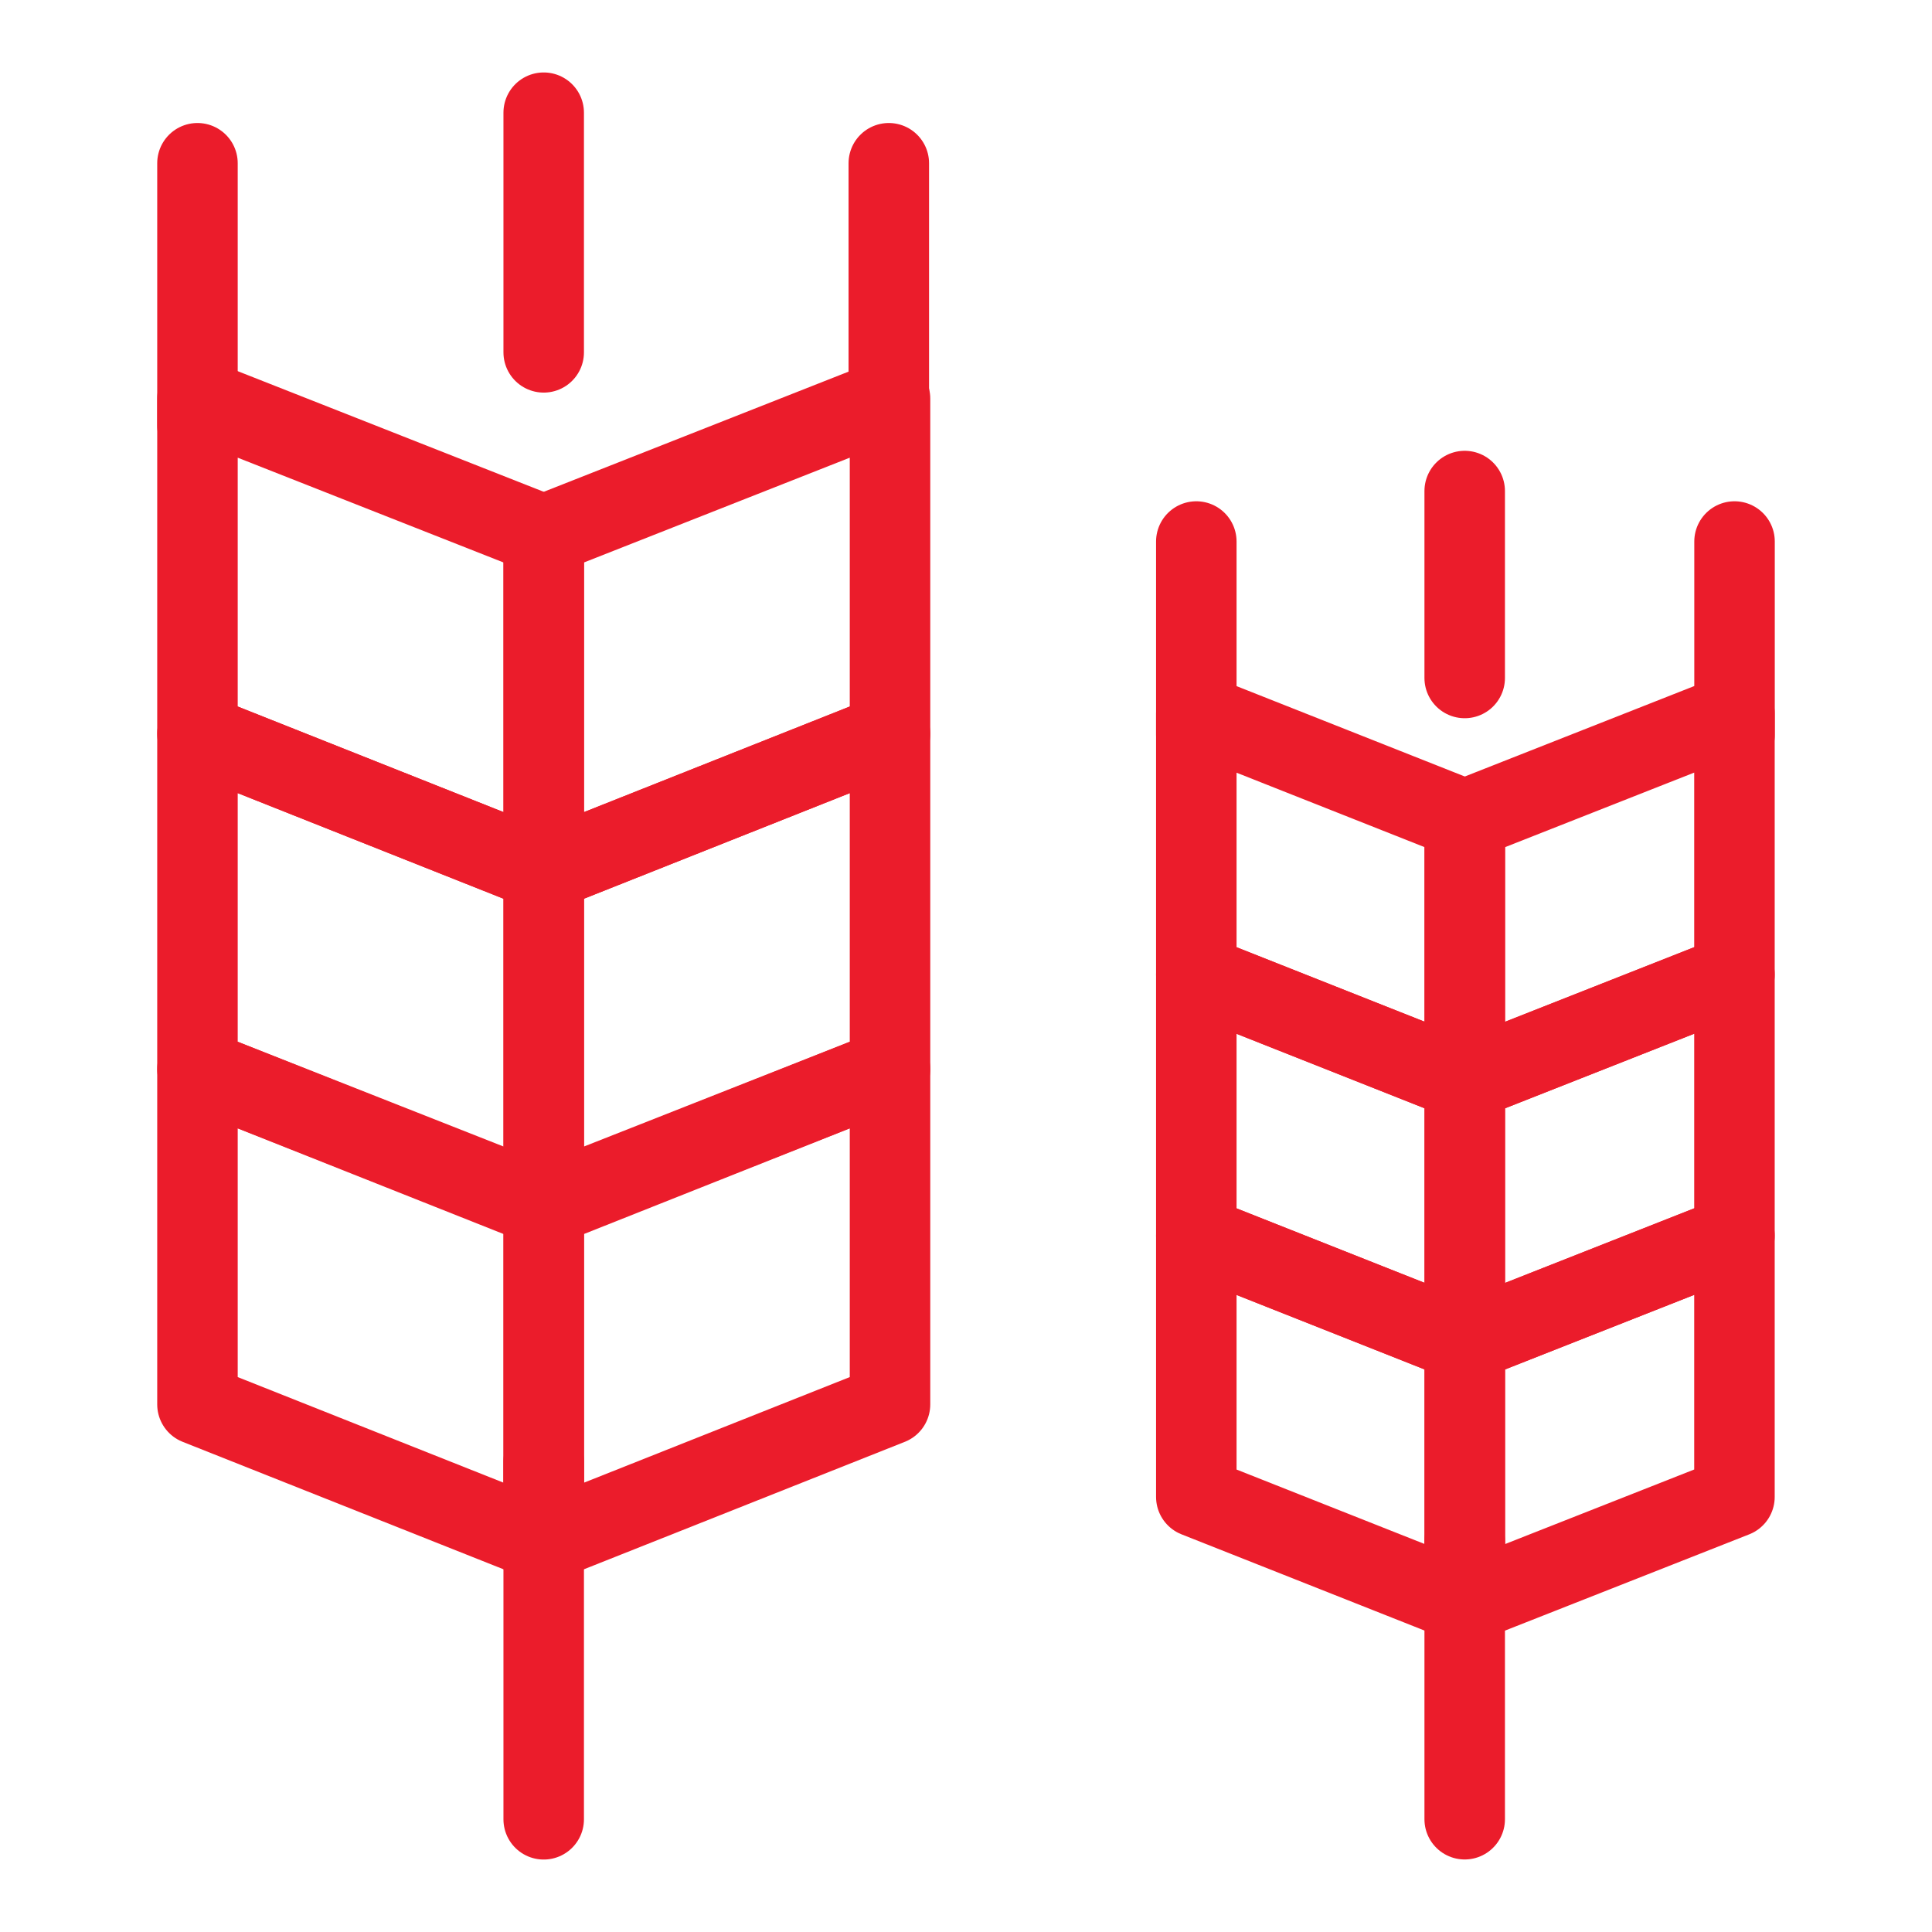
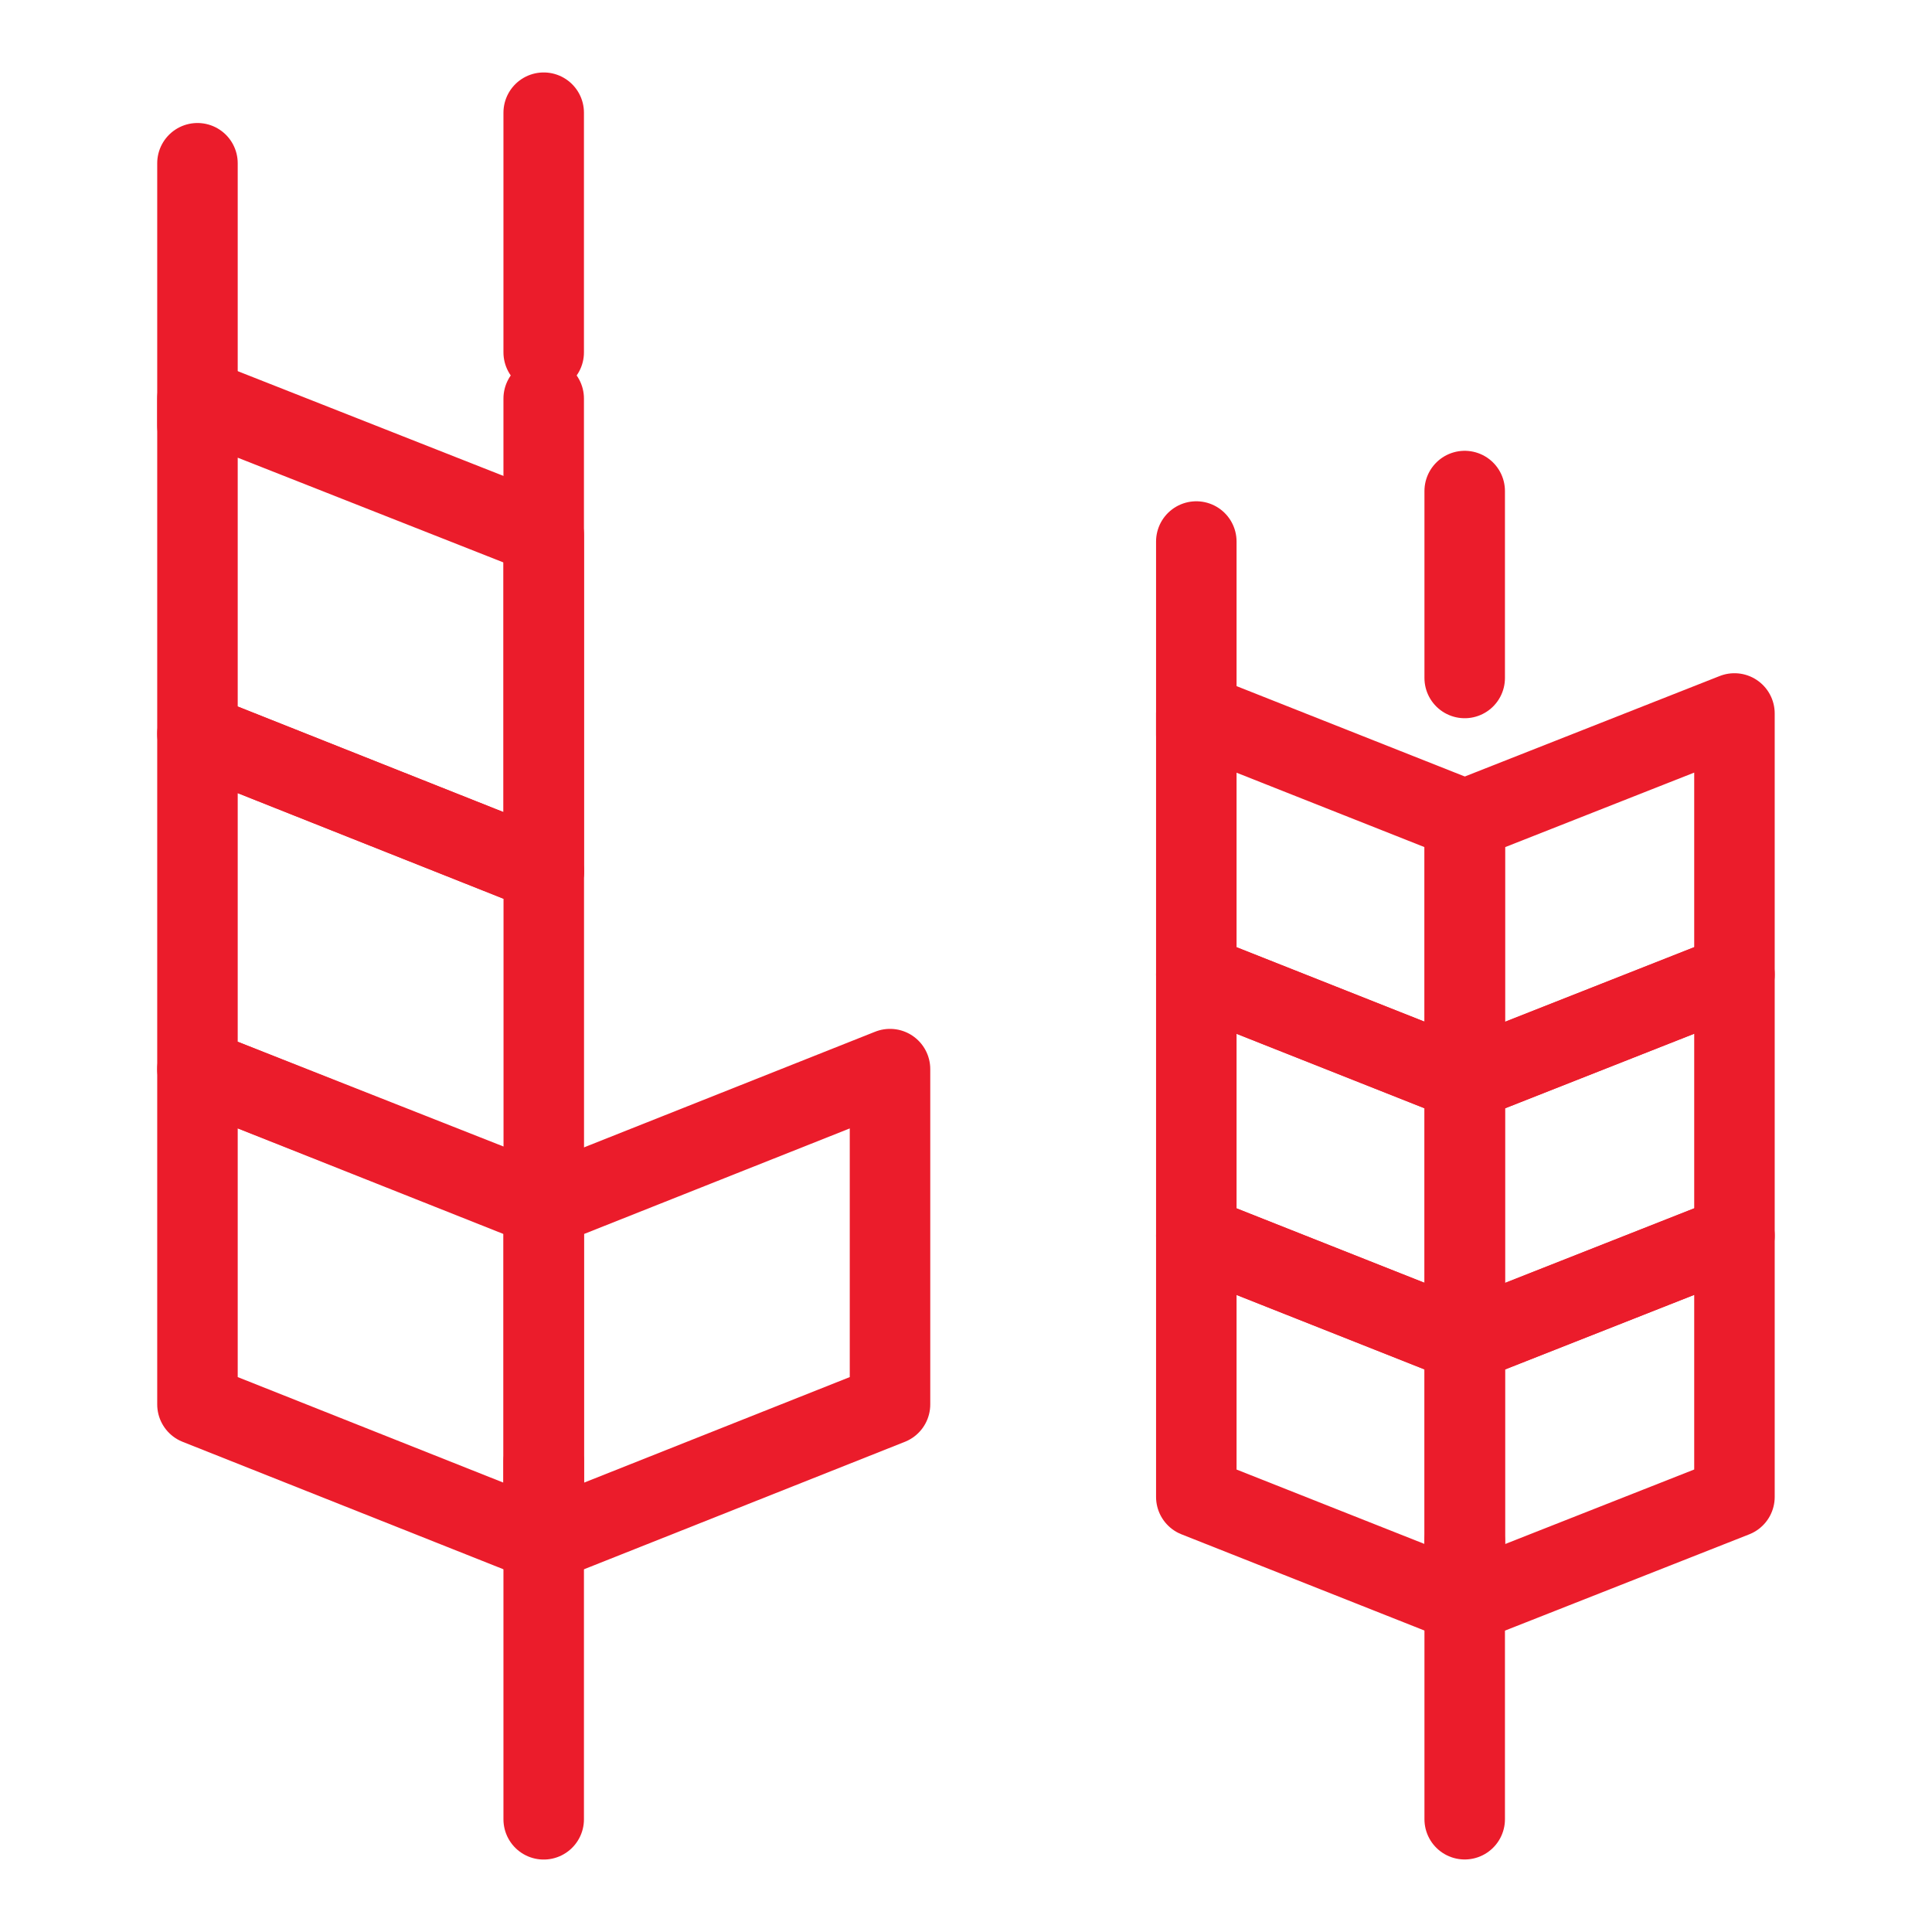
<svg xmlns="http://www.w3.org/2000/svg" width="24" height="24" viewBox="0 0 24 24" fill="none">
  <path d="M6.754 18.154V22.6" stroke="#EB1C2B" stroke-linecap="round" stroke-linejoin="round" />
  <path d="M2.453 5.285V2.028" stroke="#EB1C2B" stroke-linecap="round" stroke-linejoin="round" />
  <path d="M6.755 10.825L2.453 9.116V4.951L6.755 6.647V10.825Z" stroke="#EB1C2B" stroke-linecap="round" stroke-linejoin="round" />
-   <path d="M6.754 10.825L11.056 9.116V4.951L6.754 6.647V10.825Z" stroke="#EB1C2B" stroke-linecap="round" stroke-linejoin="round" />
+   <path d="M6.754 10.825V4.951L6.754 6.647V10.825Z" stroke="#EB1C2B" stroke-linecap="round" stroke-linejoin="round" />
  <path d="M6.755 14.977L2.453 13.281V9.116L6.755 10.825V14.977Z" stroke="#EB1C2B" stroke-linecap="round" stroke-linejoin="round" />
-   <path d="M6.754 14.977L11.056 13.281V9.116L6.754 10.825V14.977Z" stroke="#EB1C2B" stroke-linecap="round" stroke-linejoin="round" />
  <path d="M6.755 19.155L2.453 17.446V13.281L6.755 14.99V19.155Z" stroke="#EB1C2B" stroke-linecap="round" stroke-linejoin="round" />
  <path d="M6.754 19.155L11.056 17.446V13.281L6.754 14.99V19.155Z" stroke="#EB1C2B" stroke-linecap="round" stroke-linejoin="round" />
-   <path d="M11.041 5.285V2.028" stroke="#EB1C2B" stroke-linecap="round" stroke-linejoin="round" />
  <path d="M6.754 4.377V1.4" stroke="#EB1C2B" stroke-linecap="round" stroke-linejoin="round" />
  <path d="M18.195 19.142V22.599" stroke="#EB1C2B" stroke-linecap="round" stroke-linejoin="round" />
  <path d="M14.861 9.129V6.727" stroke="#EB1C2B" stroke-linecap="round" stroke-linejoin="round" />
  <path d="M18.197 13.428L14.861 12.107V8.863L18.197 10.184V13.428Z" stroke="#EB1C2B" stroke-linecap="round" stroke-linejoin="round" />
  <path d="M18.195 13.428L21.546 12.107V8.863L18.195 10.184V13.428Z" stroke="#EB1C2B" stroke-linecap="round" stroke-linejoin="round" />
  <path d="M18.197 16.672L14.861 15.35V12.106L18.197 13.428V16.672Z" stroke="#EB1C2B" stroke-linecap="round" stroke-linejoin="round" />
  <path d="M18.195 16.672L21.546 15.35V12.106L18.195 13.428V16.672Z" stroke="#EB1C2B" stroke-linecap="round" stroke-linejoin="round" />
  <path d="M18.197 19.916L14.861 18.595V15.351L18.197 16.672V19.916Z" stroke="#EB1C2B" stroke-linecap="round" stroke-linejoin="round" />
  <path d="M18.195 19.916L21.546 18.595V15.351L18.195 16.672V19.916Z" stroke="#EB1C2B" stroke-linecap="round" stroke-linejoin="round" />
-   <path d="M21.547 9.129V6.727" stroke="#EB1C2B" stroke-linecap="round" stroke-linejoin="round" />
  <path d="M18.195 8.422V6.1" stroke="#EB1C2B" stroke-linecap="round" stroke-linejoin="round" />
</svg>